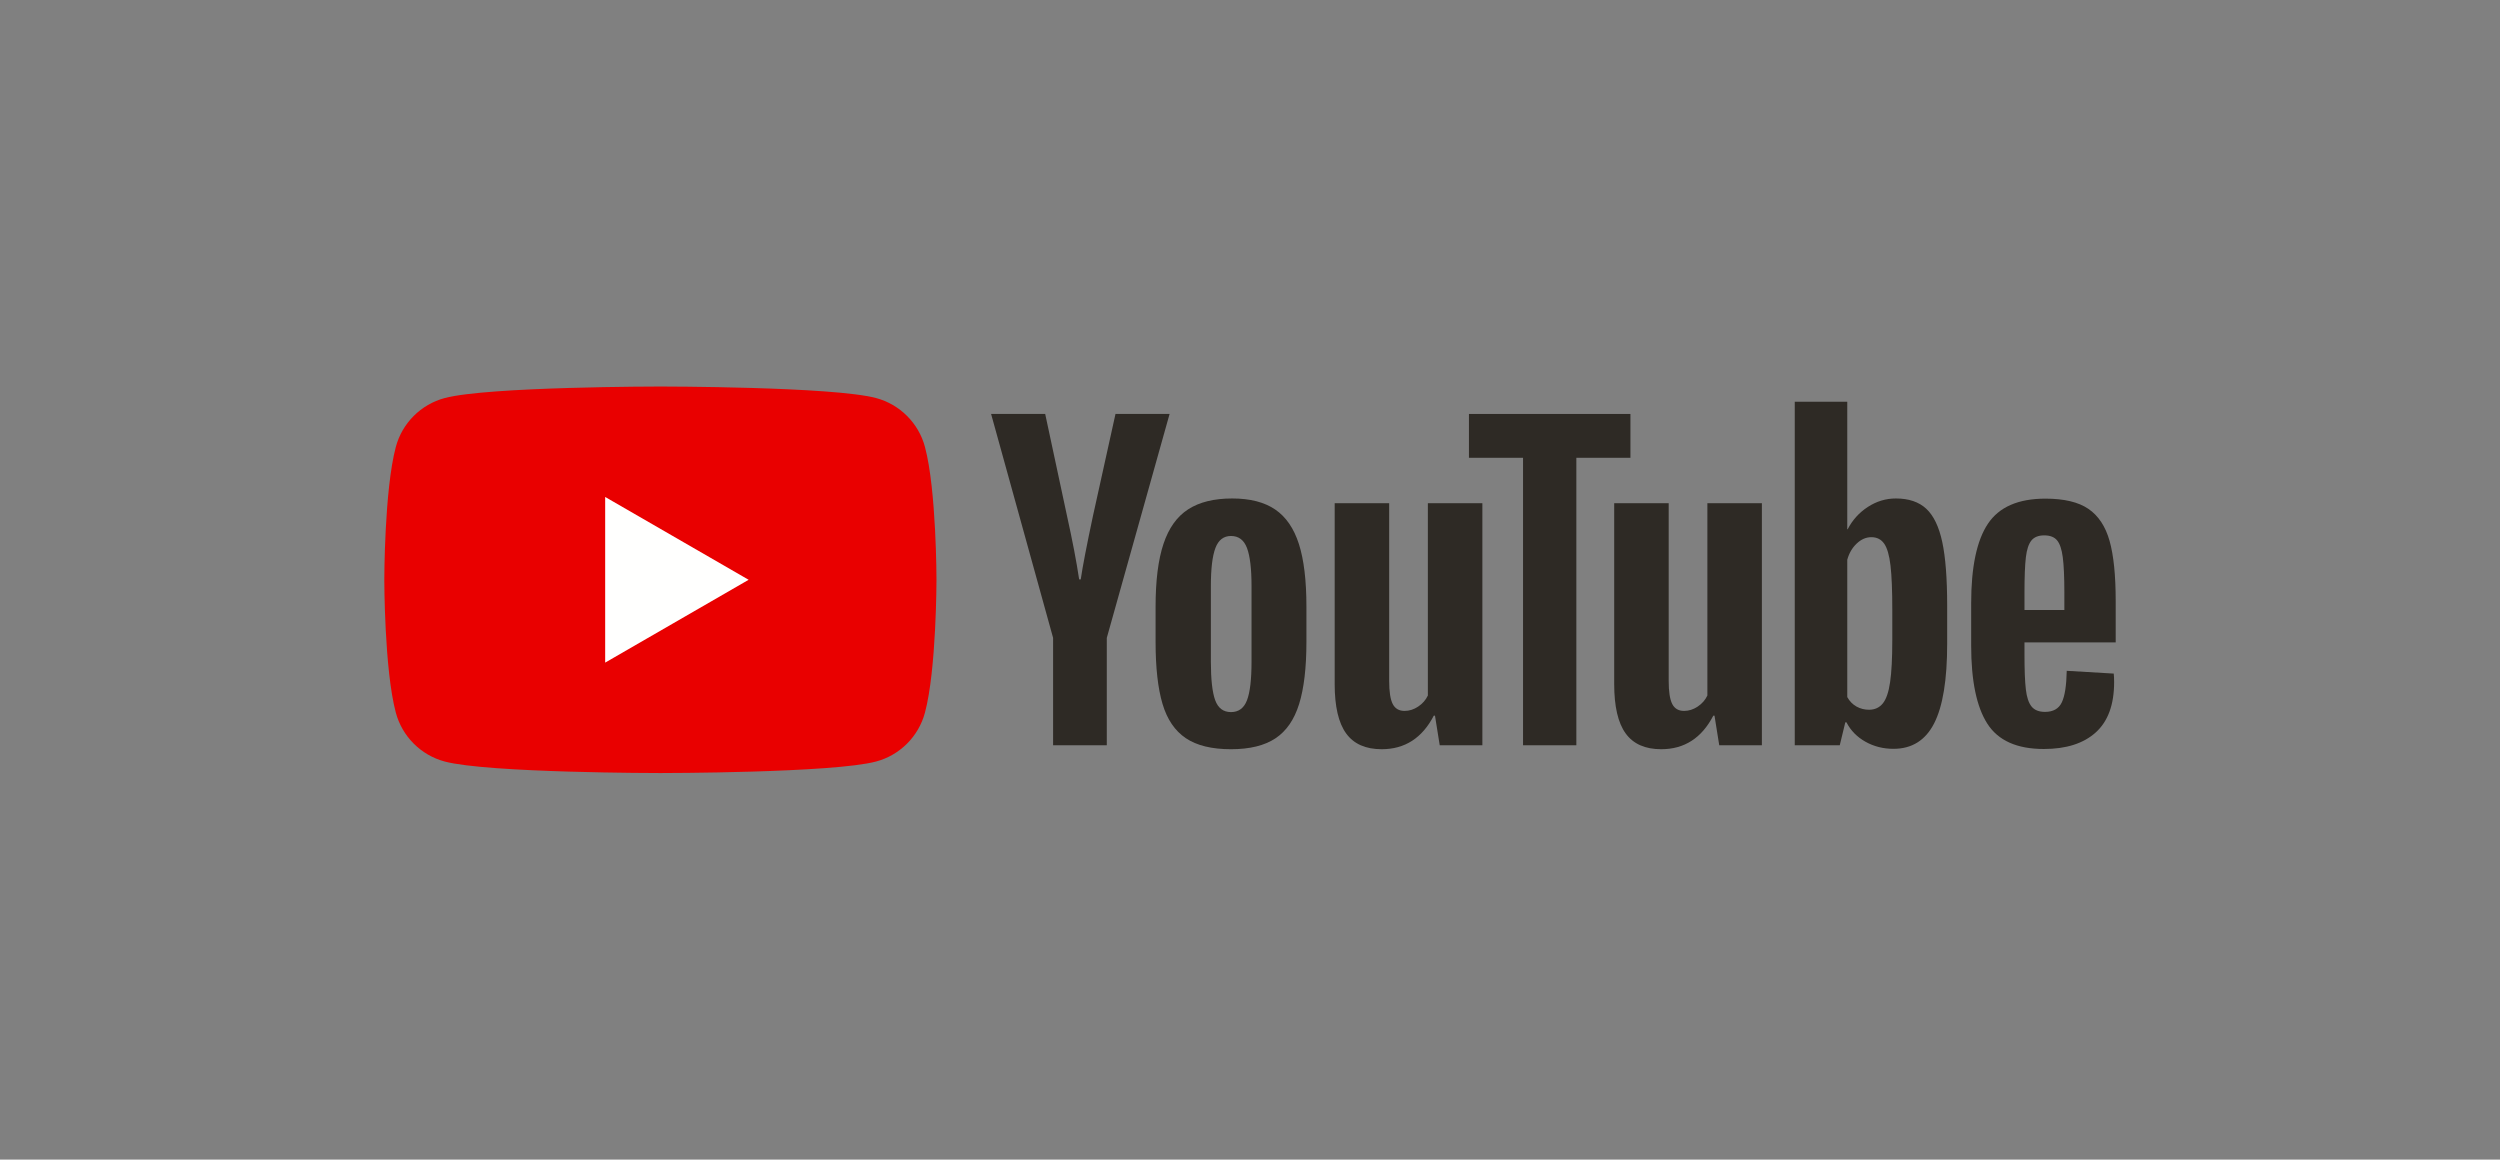
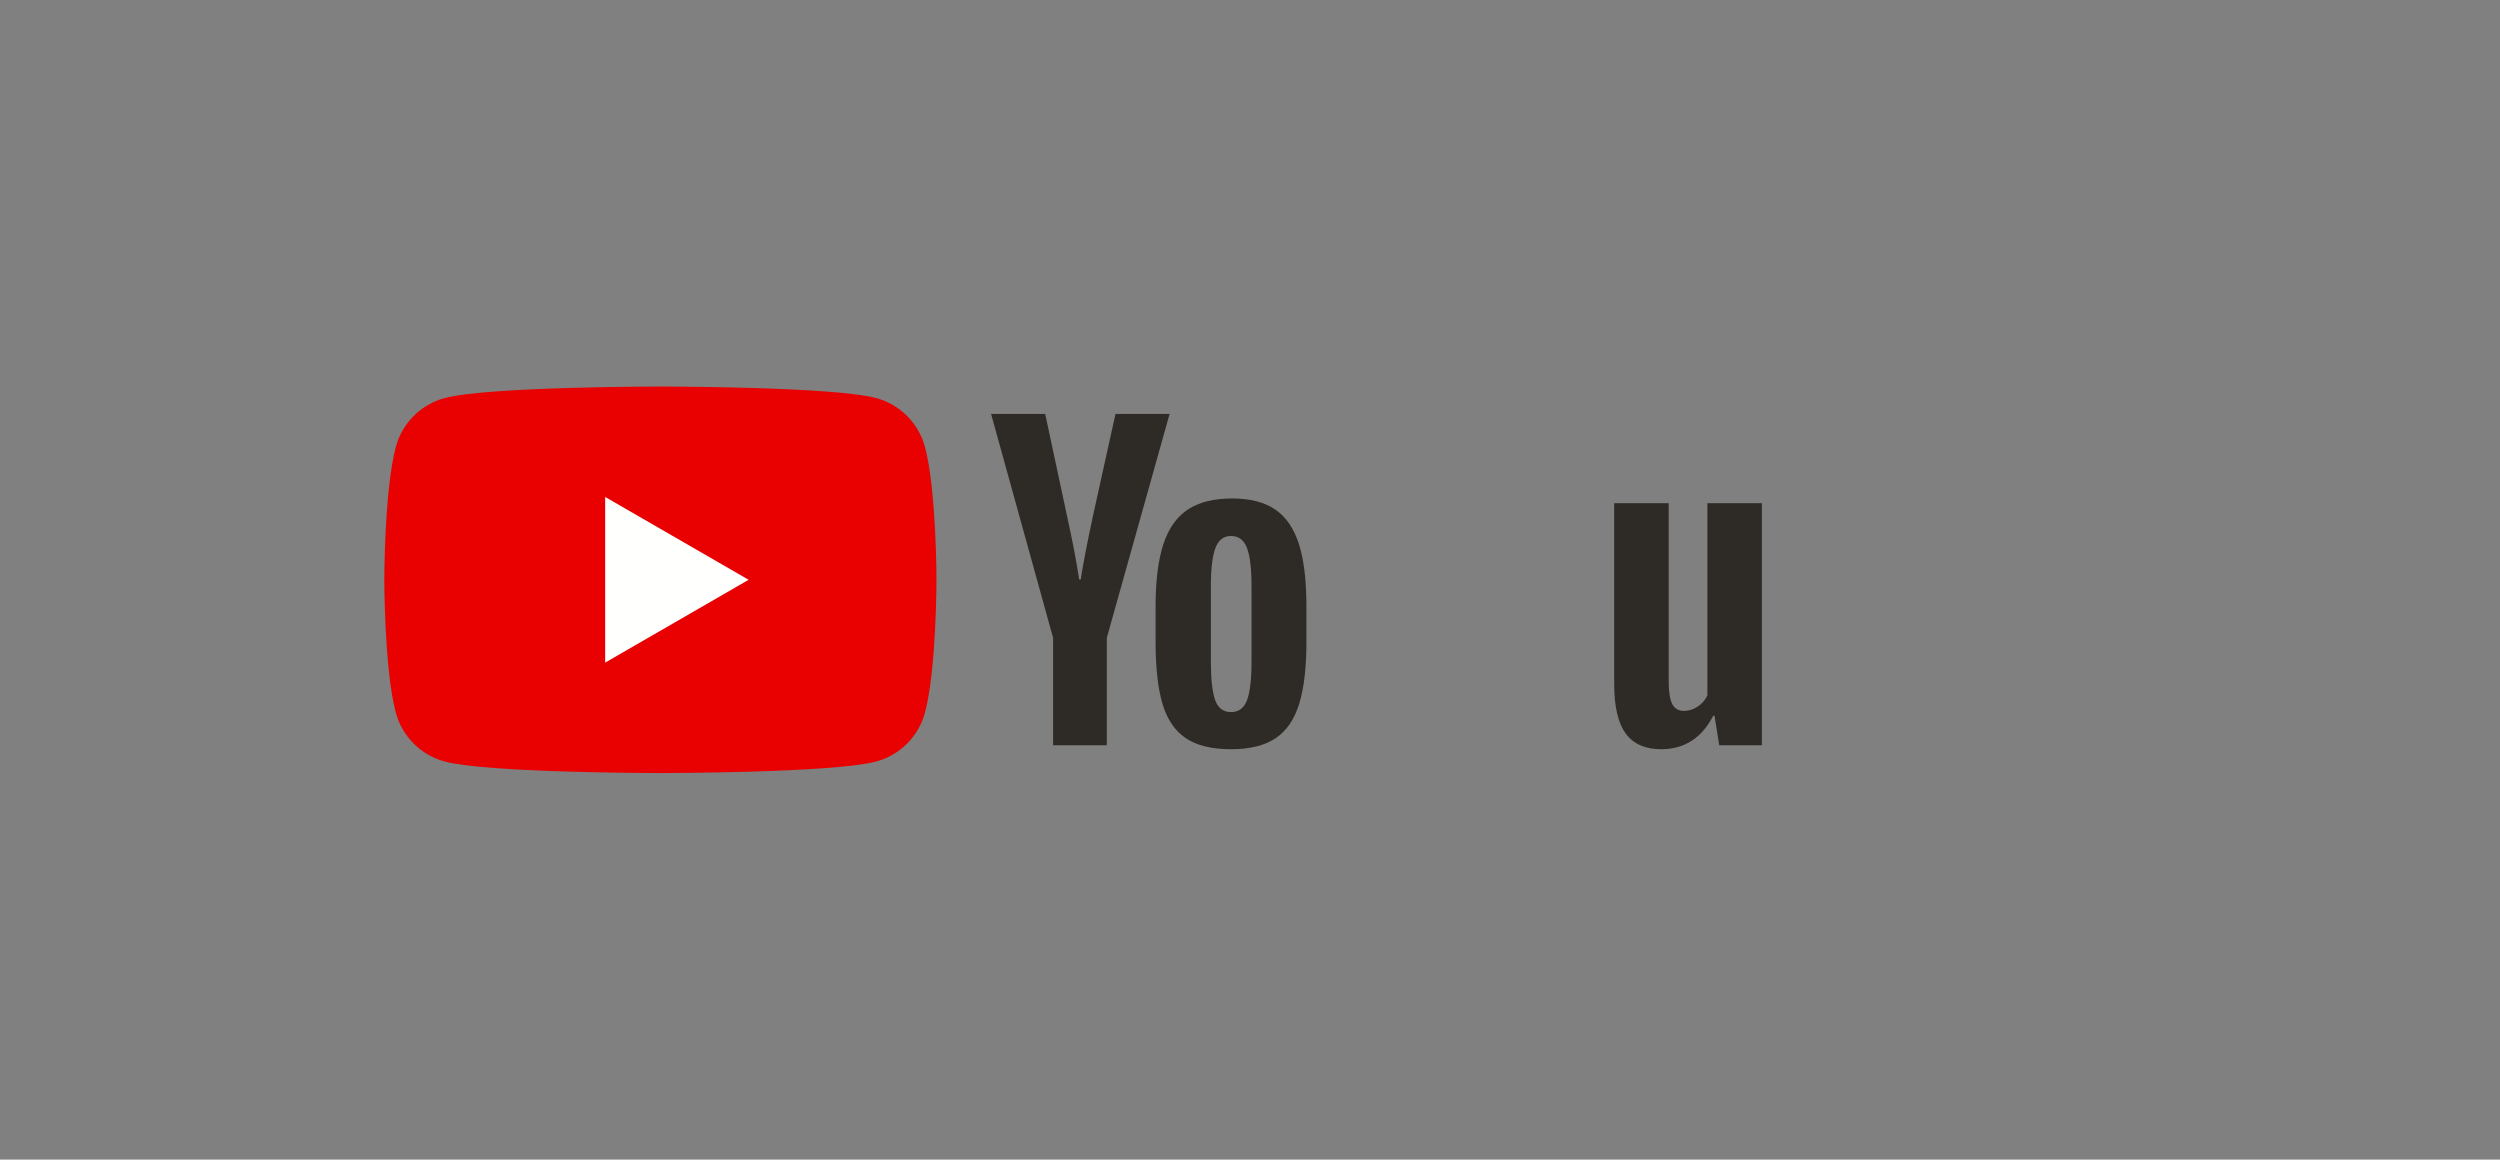
<svg xmlns="http://www.w3.org/2000/svg" xmlns:xlink="http://www.w3.org/1999/xlink" version="1.1" id="レイヤー_1" x="0px" y="0px" width="550.024px" height="255.118px" viewBox="0 0 550.024 255.118" enable-background="new 0 0 550.024 255.118" xml:space="preserve">
  <rect x="0" y="0" width="550.024" height="255.118" fill="#808080" stroke="none" />
  <g>
    <defs>
      <rect id="SVGID_1_" width="550.024" height="255.118" />
    </defs>
    <clipPath id="SVGID_2_">
      <use xlink:href="#SVGID_1_" overflow="visible" />
    </clipPath>
    <path clip-path="url(#SVGID_2_)" fill="#E90000" d="M203.496,98.318c-1.397-5.227-5.514-9.343-10.741-10.74   c-9.474-2.539-47.463-2.539-47.463-2.539s-37.989,0-47.463,2.539c-5.227,1.397-9.344,5.513-10.741,10.74   c-2.538,9.474-2.538,29.241-2.538,29.241s0,19.767,2.538,29.24c1.397,5.228,5.514,9.345,10.741,10.741   c9.474,2.539,47.463,2.539,47.463,2.539s37.989,0,47.463-2.539c5.227-1.396,9.344-5.514,10.741-10.741   c2.539-9.473,2.539-29.24,2.539-29.24S206.035,107.792,203.496,98.318" />
    <polygon clip-path="url(#SVGID_2_)" fill="#FFFFFE" points="133.144,145.782 164.706,127.559 133.144,109.336  " />
    <path clip-path="url(#SVGID_2_)" fill="#2E2A25" d="M260.885,162.403c-2.404-1.62-4.113-4.141-5.125-7.559   c-1.014-3.416-1.521-7.963-1.521-13.64v-7.731c0-5.734,0.578-10.339,1.738-13.813c1.157-3.475,2.967-6.009,5.429-7.602   c2.461-1.592,5.691-2.389,9.687-2.389c3.938,0,7.095,0.811,9.47,2.433c2.375,1.621,4.111,4.156,5.213,7.601   c1.099,3.446,1.65,8.036,1.65,13.771v7.731c0,5.677-0.536,10.238-1.606,13.684c-1.072,3.445-2.811,5.966-5.213,7.558   c-2.404,1.593-5.663,2.389-9.774,2.389C266.604,164.835,263.288,164.024,260.885,162.403 M274.351,154.063   c0.665-1.736,0.999-4.574,0.999-8.513v-16.595c0-3.822-0.334-6.616-0.999-8.383c-0.667-1.766-1.84-2.65-3.519-2.65   c-1.622,0-2.766,0.884-3.431,2.65c-0.667,1.767-0.999,4.561-0.999,8.383v16.595c0,3.938,0.317,6.776,0.955,8.513   c0.637,1.738,1.795,2.605,3.475,2.605C272.511,156.668,273.684,155.801,274.351,154.063" />
-     <path clip-path="url(#SVGID_2_)" fill="#2E2A25" d="M445.406,141.332v2.692c0,3.418,0.1,5.981,0.304,7.689   c0.202,1.709,0.621,2.954,1.26,3.736c0.637,0.78,1.62,1.173,2.954,1.173c1.794,0,3.025-0.695,3.691-2.086   c0.664-1.391,1.027-3.706,1.086-6.95l10.339,0.608c0.058,0.465,0.087,1.102,0.087,1.91c0,4.925-1.348,8.603-4.04,11.035   c-2.692,2.432-6.502,3.648-11.424,3.648c-5.907,0-10.049-1.853-12.424-5.561c-2.376-3.706-3.563-9.439-3.563-17.201v-9.297   c0-7.993,1.23-13.827,3.693-17.505c2.461-3.677,6.675-5.516,12.641-5.516c4.111,0,7.269,0.753,9.469,2.258   c2.2,1.507,3.75,3.853,4.648,7.037c0.897,3.186,1.347,7.589,1.347,13.206v9.122H445.406z M446.926,118.918   c-0.607,0.753-1.014,1.984-1.216,3.692c-0.204,1.709-0.304,4.3-0.304,7.775v3.823h8.773v-3.823c0-3.416-0.116-6.008-0.347-7.775   c-0.232-1.766-0.651-3.011-1.26-3.735c-0.608-0.725-1.55-1.087-2.823-1.087C448.475,117.788,447.534,118.166,446.926,118.918" />
    <path clip-path="url(#SVGID_2_)" fill="#2E2A25" d="M231.691,140.335l-13.64-49.26h11.902l4.778,22.328   c1.217,5.503,2.114,10.194,2.693,14.074h0.348c0.405-2.78,1.303-7.442,2.693-13.987l4.952-22.415h11.902l-13.813,49.26v23.632   h-11.815V140.335z" />
-     <path clip-path="url(#SVGID_2_)" fill="#2E2A25" d="M326.136,110.711v53.255h-9.383l-1.043-6.516h-0.261   c-2.549,4.923-6.371,7.384-11.468,7.384c-3.533,0-6.139-1.157-7.818-3.475c-1.681-2.316-2.52-5.937-2.52-10.859v-39.79h11.989   v39.094c0,2.376,0.261,4.069,0.782,5.082c0.521,1.015,1.389,1.521,2.605,1.521c1.043,0,2.042-0.317,2.997-0.956   c0.956-0.637,1.665-1.447,2.129-2.432v-42.309H326.136z" />
    <path clip-path="url(#SVGID_2_)" fill="#2E2A25" d="M387.632,110.711v53.255h-9.383l-1.043-6.516h-0.261   c-2.55,4.923-6.371,7.384-11.468,7.384c-3.533,0-6.139-1.157-7.818-3.475c-1.681-2.316-2.52-5.937-2.52-10.859v-39.79h11.989   v39.094c0,2.376,0.26,4.069,0.781,5.082c0.521,1.015,1.39,1.521,2.606,1.521c1.043,0,2.042-0.317,2.997-0.956   c0.956-0.637,1.664-1.447,2.129-2.432v-42.309H387.632z" />
-     <polygon clip-path="url(#SVGID_2_)" fill="#2E2A25" points="358.714,100.72 346.812,100.72 346.812,163.967 335.084,163.967    335.084,100.72 323.182,100.72 323.182,91.076 358.714,91.076  " />
-     <path clip-path="url(#SVGID_2_)" fill="#2E2A25" d="M427.311,119.224c-0.725-3.358-1.897-5.791-3.519-7.298   c-1.622-1.504-3.853-2.258-6.689-2.258c-2.201,0-4.257,0.623-6.168,1.868s-3.389,2.882-4.431,4.909h-0.088l0.001-28.062h-11.555   v75.583h9.903l1.217-5.039h0.261c0.926,1.795,2.315,3.215,4.17,4.258c1.853,1.042,3.909,1.563,6.169,1.563   c4.053,0,7.036-1.868,8.947-5.604c1.911-3.736,2.867-9.57,2.867-17.507v-8.426C428.396,127.247,428.034,122.584,427.311,119.224    M416.321,140.947c0,3.881-0.16,6.922-0.479,9.122c-0.317,2.202-0.854,3.766-1.606,4.69c-0.753,0.928-1.769,1.391-3.04,1.391   c-0.985,0-1.897-0.23-2.736-0.695c-0.841-0.463-1.521-1.157-2.042-2.085v-30.233c0.404-1.447,1.1-2.635,2.085-3.562   c0.984-0.925,2.055-1.39,3.214-1.39c1.217,0,2.157,0.478,2.824,1.433c0.665,0.956,1.129,2.563,1.39,4.823   c0.261,2.258,0.392,5.472,0.392,9.642V140.947z" />
  </g>
</svg>